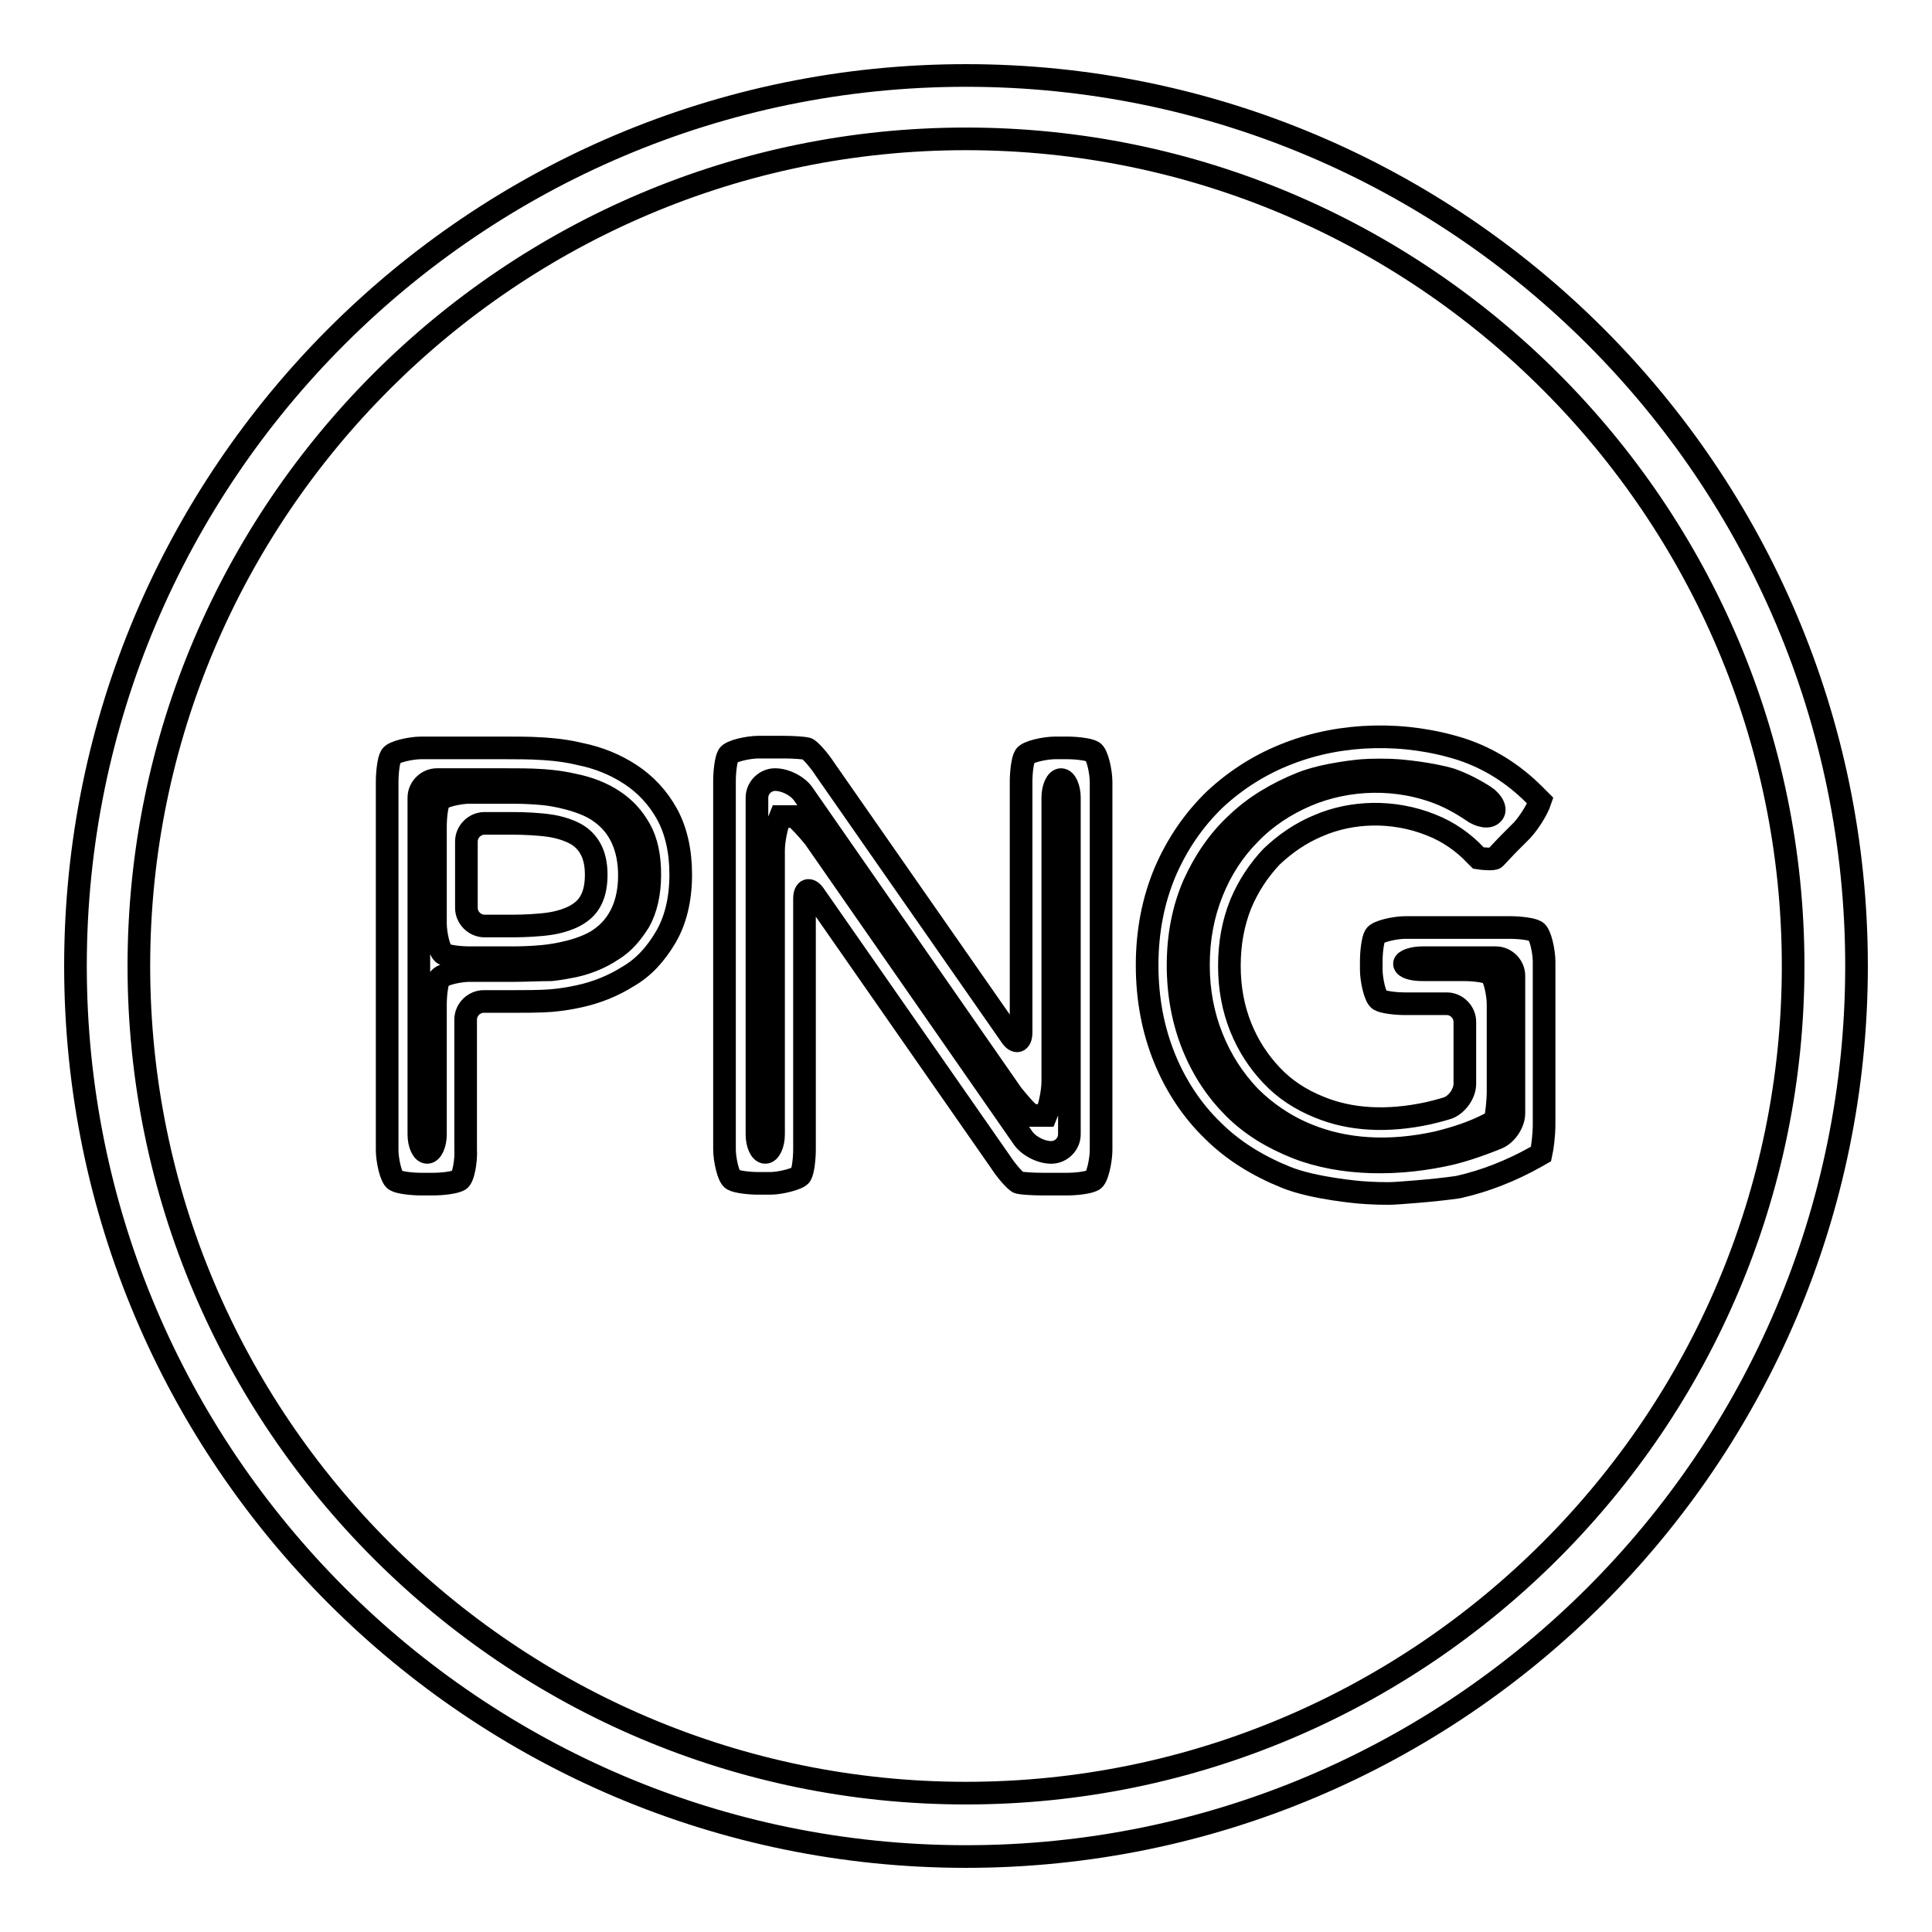
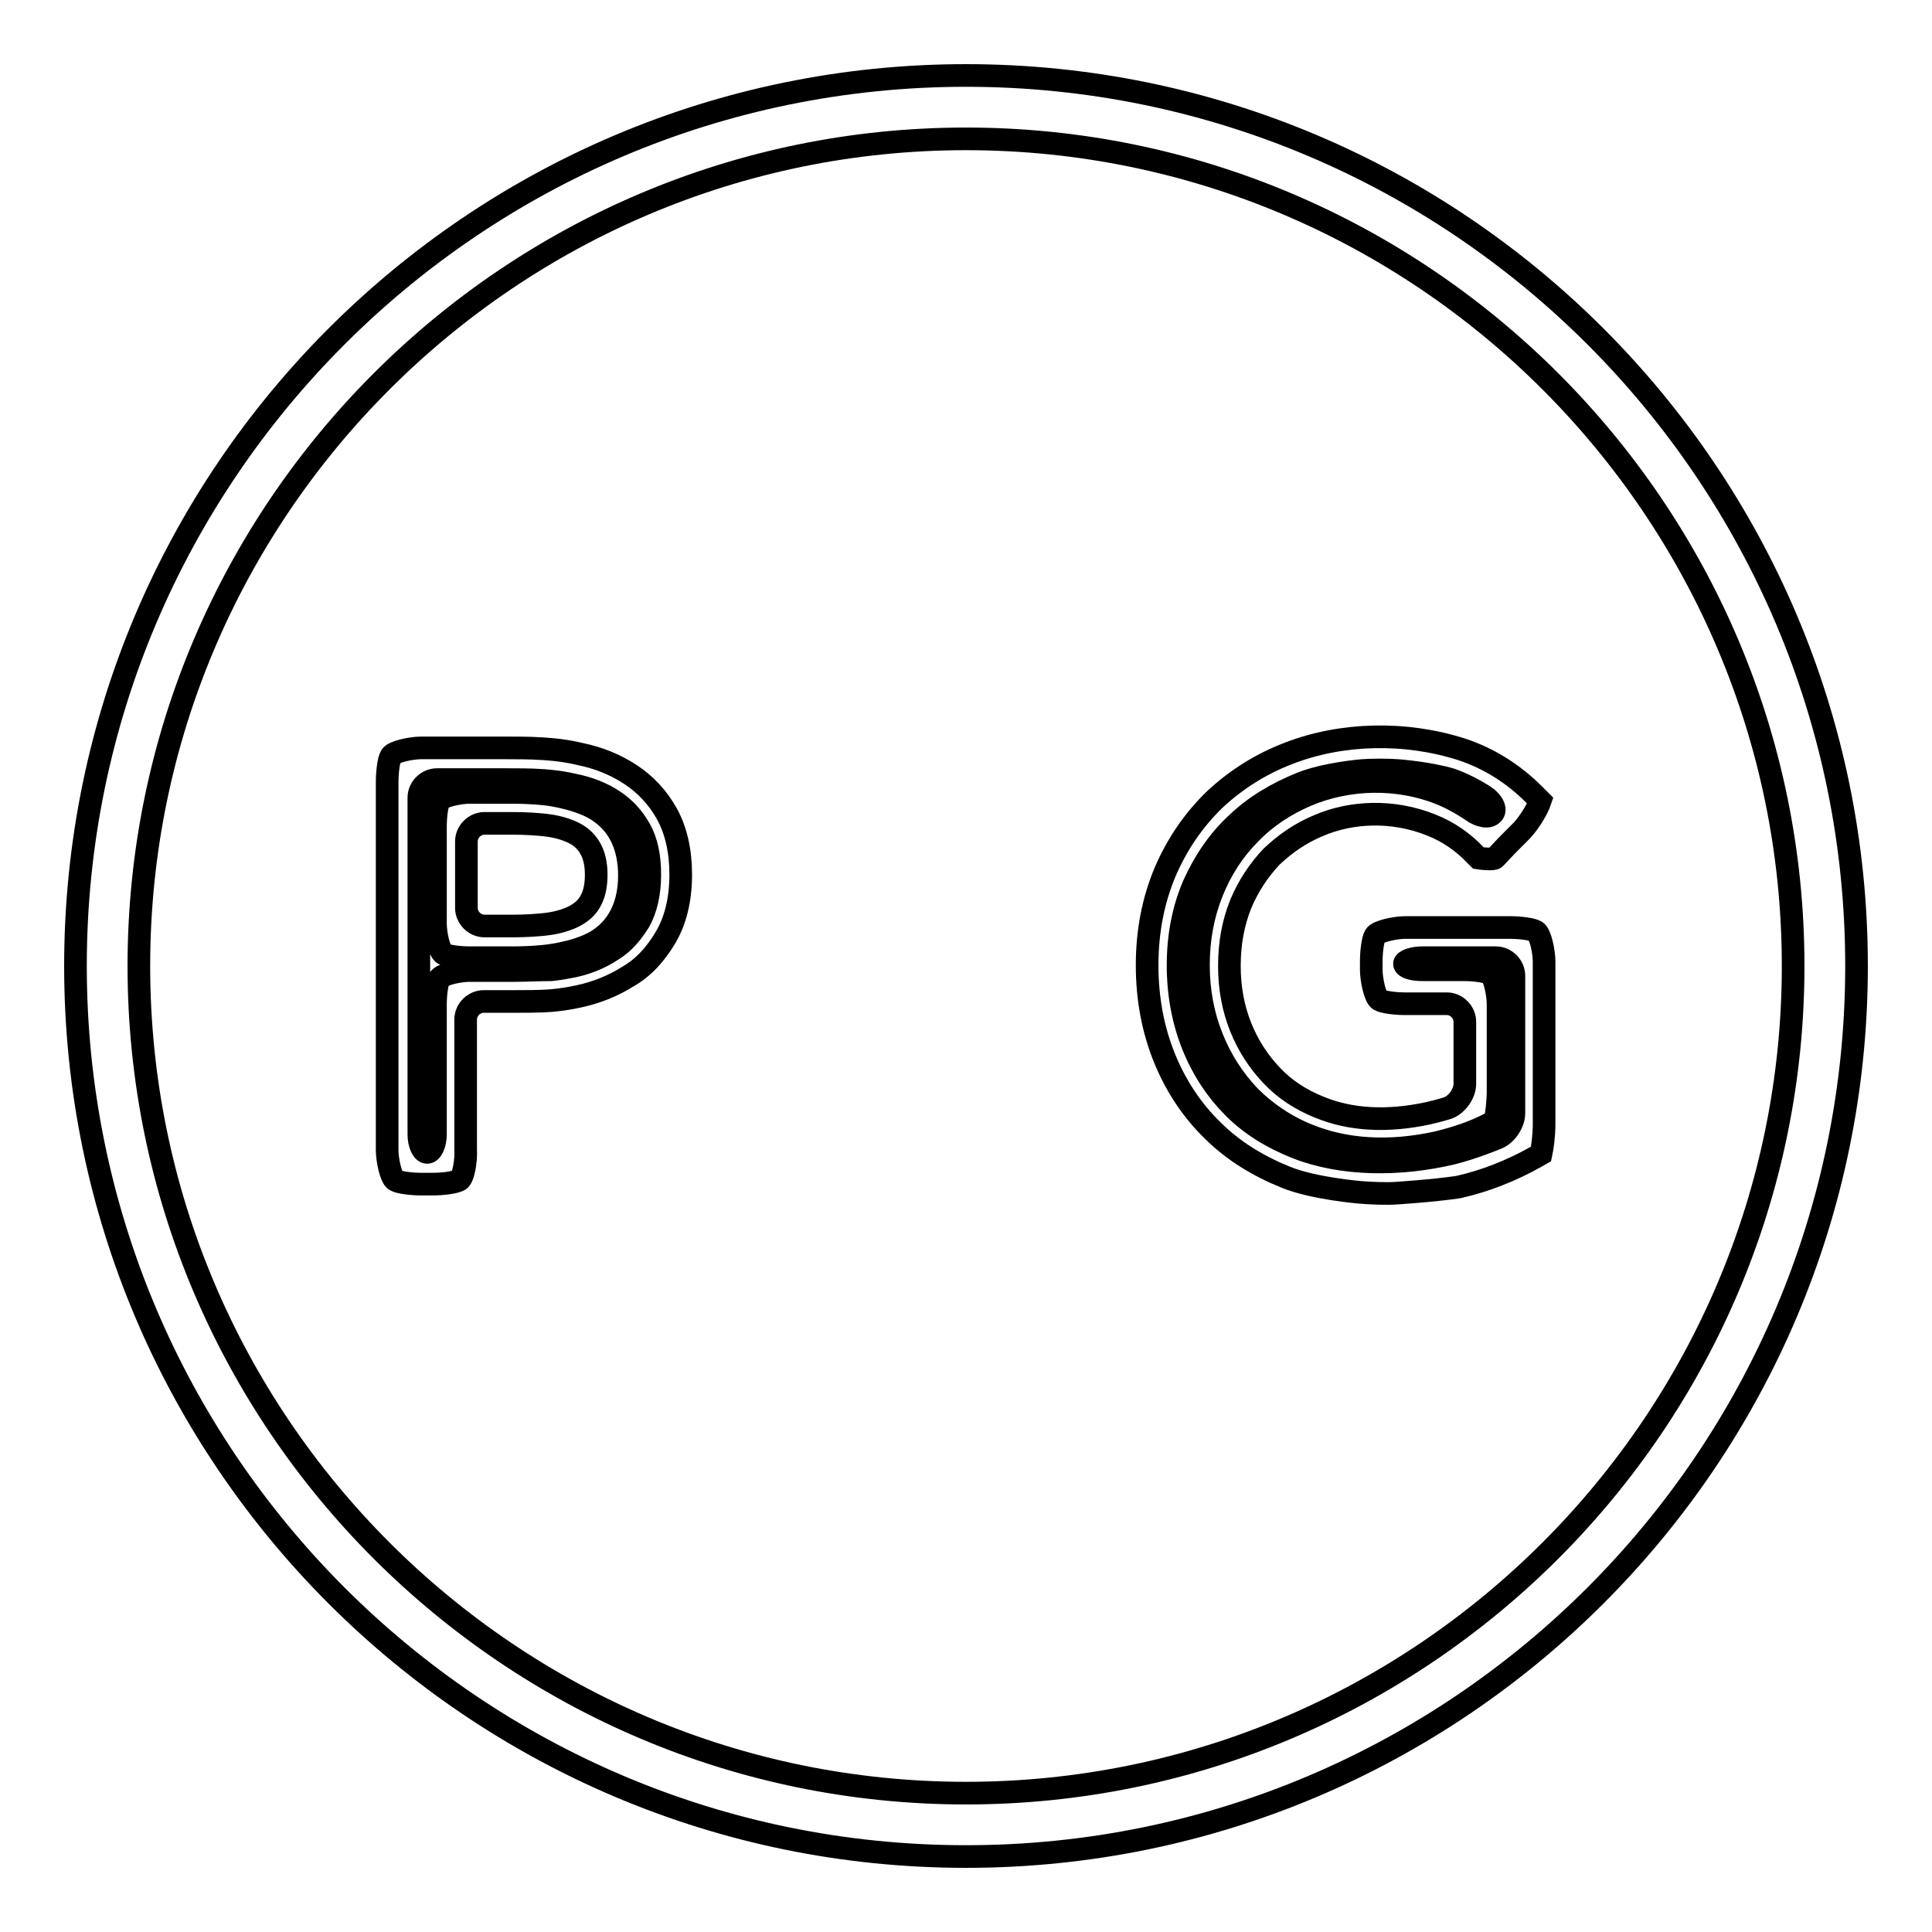
<svg xmlns="http://www.w3.org/2000/svg" version="1.1" x="0px" y="0px" viewBox="0 0 256 256" enable-background="new 0 0 256 256" xml:space="preserve">
  <g>
    <g>
      <g>
        <g>
          <g>
            <g>
              <g>
                <path stroke-width="3" fill-opacity="0" stroke="#000000" d="M60.8,156.4c-0.6,0.3-2.1,0.5-3.4,0.5h-1.6c-1.3,0-2.9-0.2-3.4-0.5c-0.6-0.3-1.1-2.7-1.1-4v-48.8c0-1.3,0.2-2.9,0.5-3.4c0.3-0.6,2.7-1.1,4-1.1h11.1c1.3,0,3.4,0,4.8,0.1c0,0,2.7,0.1,5.1,0.7c2.5,0.5,4.7,1.4,6.7,2.7c2,1.3,3.7,3.1,4.9,5.3s1.8,4.9,1.8,8c0,3.3-0.7,6.1-2,8.3c-1.3,2.2-2.9,4-5,5.2c-1.9,1.2-4.1,2.1-6.4,2.6c-2.2,0.5-4,0.6-4,0.6c-1.3,0.1-3.4,0.1-4.8,0.1h-3.9c-1.3,0-2.4,1.1-2.4,2.4v17.2C61.8,153.7,61.4,156.2,60.8,156.4z M55.5,150.3c0,1.3,0.5,2.4,1.1,2.4c0.6,0,1.1-1.1,1.1-2.4v-17.2c0-1.3,0.2-2.9,0.5-3.4c0.3-0.6,2.7-1.1,4-1.1h6c1.3,0,3.4-0.1,4.8-0.1c0,0,1.2-0.1,3.1-0.5c1.8-0.4,3.5-1.1,5-2.1c1.5-0.9,2.6-2.2,3.6-3.8c0.9-1.6,1.4-3.7,1.4-6.2c0-2.4-0.4-4.4-1.3-6c-0.9-1.6-2-2.8-3.5-3.8c-1.5-1-3.3-1.7-5.3-2.1c-2.1-0.5-4.3-0.6-4.3-0.6c-1.3-0.1-3.4-0.1-4.8-0.1h-9c-1.3,0-2.4,1.1-2.4,2.4L55.5,150.3L55.5,150.3z M72.9,126.6c-1.3,0.2-3.4,0.3-4.7,0.3h-6c-1.3,0-2.9-0.2-3.4-0.5c-0.6-0.3-1.1-2.7-1.1-4v-12.9c0-1.3,0.2-2.9,0.5-3.4c0.3-0.6,2.7-1.1,4-1.1h6c1.3,0,3.4,0.1,4.7,0.3c0,0,4.3,0.6,6.6,2.3c2.6,1.8,3.9,4.7,3.9,8.4c0,3.7-1.3,6.6-3.9,8.4C77.1,126.1,72.9,126.6,72.9,126.6z M61.8,120.3c0,1.3,1.1,2.4,2.4,2.4h3.9c1.3,0,3.4-0.1,4.7-0.3c0,0,2.5-0.3,4.1-1.5c1.4-1,2.1-2.6,2.1-5c0-2.3-0.7-3.9-2.1-5c-1.6-1.2-4.1-1.5-4.1-1.5c-1.3-0.2-3.4-0.3-4.7-0.3h-3.9c-1.3,0-2.4,1.1-2.4,2.4L61.8,120.3L61.8,120.3z" />
              </g>
              <g>
-                 <path stroke-width="3" fill-opacity="0" stroke="#000000" d="M144.8,156.4c-0.6,0.3-2.1,0.5-3.4,0.5h-3.3c-1.3,0-2.7-0.1-3.1-0.2c-0.4-0.1-1.7-1.6-2.4-2.7l-24.6-35.3c-0.7-1.1-1.4-0.9-1.4,0.4v33.2c0,1.3-0.2,2.9-0.5,3.4s-2.7,1.1-4,1.1h-1.6c-1.3,0-2.9-0.2-3.4-0.5c-0.6-0.3-1.1-2.7-1.1-4v-48.8c0-1.3,0.2-2.9,0.5-3.4c0.3-0.6,2.7-1.1,4-1.1h3.3c1.3,0,2.7,0.1,3.1,0.2c0.4,0.1,1.7,1.6,2.4,2.7l24.6,35.3c0.7,1.1,1.4,0.9,1.4-0.4v-33.2c0-1.3,0.2-2.9,0.5-3.4c0.3-0.6,2.7-1.1,4-1.1h1.6c1.3,0,2.9,0.2,3.4,0.5c0.6,0.3,1.1,2.7,1.1,4v48.8C145.9,153.7,145.4,156.2,144.8,156.4z M135.5,150.7c0.7,1.1,2.4,2,3.8,2h0c1.3,0,2.4-1.1,2.4-2.4v-44.6c0-1.3-0.5-2.4-1.1-2.4c-0.6,0-1.1,1.1-1.1,2.4v37.6c0,1.3-0.4,3.3-0.9,4.5c0,0,0,0-1.2,0c-0.7,0-0.7,0-0.7,0c-0.7-0.5-1.8-1.8-2.6-2.8l-27.6-39.7c-0.7-1.1-2.4-2-3.8-2h0c-1.3,0-2.4,1.1-2.4,2.4v44.6c0,1.3,0.5,2.4,1.1,2.4c0.6,0,1.1-1.1,1.1-2.4v-37.6c0-1.3,0.4-3.3,0.9-4.5c0,0,0,0,1.2,0c0.7,0,0.7,0,0.7,0c0.6,0.5,1.8,1.8,2.6,2.8L135.5,150.7z" />
-               </g>
+                 </g>
              <g>
                <path stroke-width="3" fill-opacity="0" stroke="#000000" d="M185,158.1c-1.3,0.1-3.4,0-4.7-0.1c0,0-6.2-0.5-9.9-2c-3.7-1.5-7-3.5-9.7-6.2c-2.7-2.6-4.9-5.9-6.4-9.6c-1.5-3.7-2.3-7.8-2.3-12.3c0-4.5,0.8-8.6,2.4-12.4c1.6-3.7,3.8-6.9,6.6-9.6c2.8-2.6,6.1-4.7,9.8-6.1c7-2.7,15.4-2.9,22.9-0.5c3.6,1.2,6.8,3.2,9.6,6c0.8,0.8,0.8,0.8,0.8,0.8c-0.4,1.2-1.5,2.9-2.4,3.9l-1.5,1.5c-0.9,0.9-1.8,1.9-2.1,2.2c-0.2,0.2-1.6,0.1-2.2,0c0,0,0,0-0.4-0.4c-1.6-1.7-3.6-3.1-5.9-4c-5-2-10.5-1.8-14.9,0.1c-2.4,1-4.4,2.4-6.2,4.1c-1.7,1.8-3.1,3.9-4.1,6.3c-1,2.5-1.5,5.2-1.5,8.2c0,2.9,0.5,5.6,1.5,8.1c1,2.5,2.4,4.6,4.1,6.4c1.7,1.8,3.8,3.2,6.3,4.2c4.1,1.7,9,2,14.5,0.8c1.7-0.4,2.6-0.7,2.6-0.7c1.2-0.5,2.2-1.9,2.2-3.2v-8.2c0-1.3-1.1-2.4-2.4-2.4h-5.5c-1.3,0-2.9-0.2-3.4-0.5c-0.6-0.3-1.1-2.7-1.1-4v-1.1c0-1.3,0.2-2.9,0.5-3.4c0.3-0.6,2.7-1.1,4-1.1h13.9c1.3,0,2.9,0.2,3.4,0.5c0.6,0.3,1.1,2.7,1.1,4v21.6c0,1.3-0.2,3-0.4,3.9c0,0,0,0-0.7,0.4c-3.2,1.8-6.7,3.2-10.3,4C189.8,157.8,185,158.1,185,158.1z M185.2,102.1c-1.3-0.1-3.4-0.1-4.7,0c0,0-4.9,0.4-8.1,1.7s-6.1,3-8.5,5.3c-2.4,2.2-4.3,5-5.7,8.1c-1.4,3.2-2.1,6.8-2.1,10.7c0,3.9,0.7,7.5,2,10.7c1.3,3.2,3.1,5.9,5.4,8.2c2.3,2.3,5.1,4,8.4,5.3c5.9,2.3,13.5,2.4,20.6,0.7c2.8-0.7,5.9-2,5.9-2c1.2-0.5,2.2-2,2.2-3.3v-18.2c0-1.3-1.1-2.4-2.4-2.4h-9.7c-1.3,0-2.4,0.4-2.4,0.8c0,0.5,1.1,0.8,2.4,0.8h5.5c1.3,0,2.9,0.2,3.4,0.5c0.6,0.3,1.1,2.7,1.1,4v11.6c0,1.3-0.2,3.1-0.4,3.9c0,0,0,0-0.7,0.4c-2.1,1.1-4.5,1.9-7,2.5c-6.4,1.4-12.2,1-17.1-1c-3-1.2-5.6-3-7.7-5.1c-2.1-2.2-3.8-4.8-5-7.8c-1.2-3-1.8-6.2-1.8-9.6c0-3.5,0.6-6.7,1.8-9.7c1.2-3,2.9-5.6,5-7.7c2.1-2.2,4.7-3.9,7.5-5.1c5.4-2.3,12.1-2.6,18.1-0.1c2.1,0.9,3.8,2.1,3.8,2.1c1.1,0.8,2.3,1,2.8,0.4c0.5-0.5,0-1.6-1.1-2.3c0,0-2.1-1.4-4.4-2.2C189.3,102.4,185.2,102.1,185.2,102.1z" />
              </g>
            </g>
          </g>
          <path stroke-width="3" fill-opacity="0" stroke="#000000" d="M128,246c-65.1,0-118-52.9-118-118C10,62.9,62.9,10,128,10c65.1,0,118,52.9,118,118C246,193.1,193.1,246,128,246z M128,18.4C67.6,18.4,18.4,67.6,18.4,128c0,60.4,49.2,109.6,109.6,109.6c60.4,0,109.6-49.2,109.6-109.6C237.6,67.6,188.4,18.4,128,18.4z" />
        </g>
      </g>
      <g />
      <g />
      <g />
      <g />
      <g />
      <g />
      <g />
      <g />
      <g />
      <g />
      <g />
      <g />
      <g />
      <g />
      <g />
    </g>
  </g>
</svg>